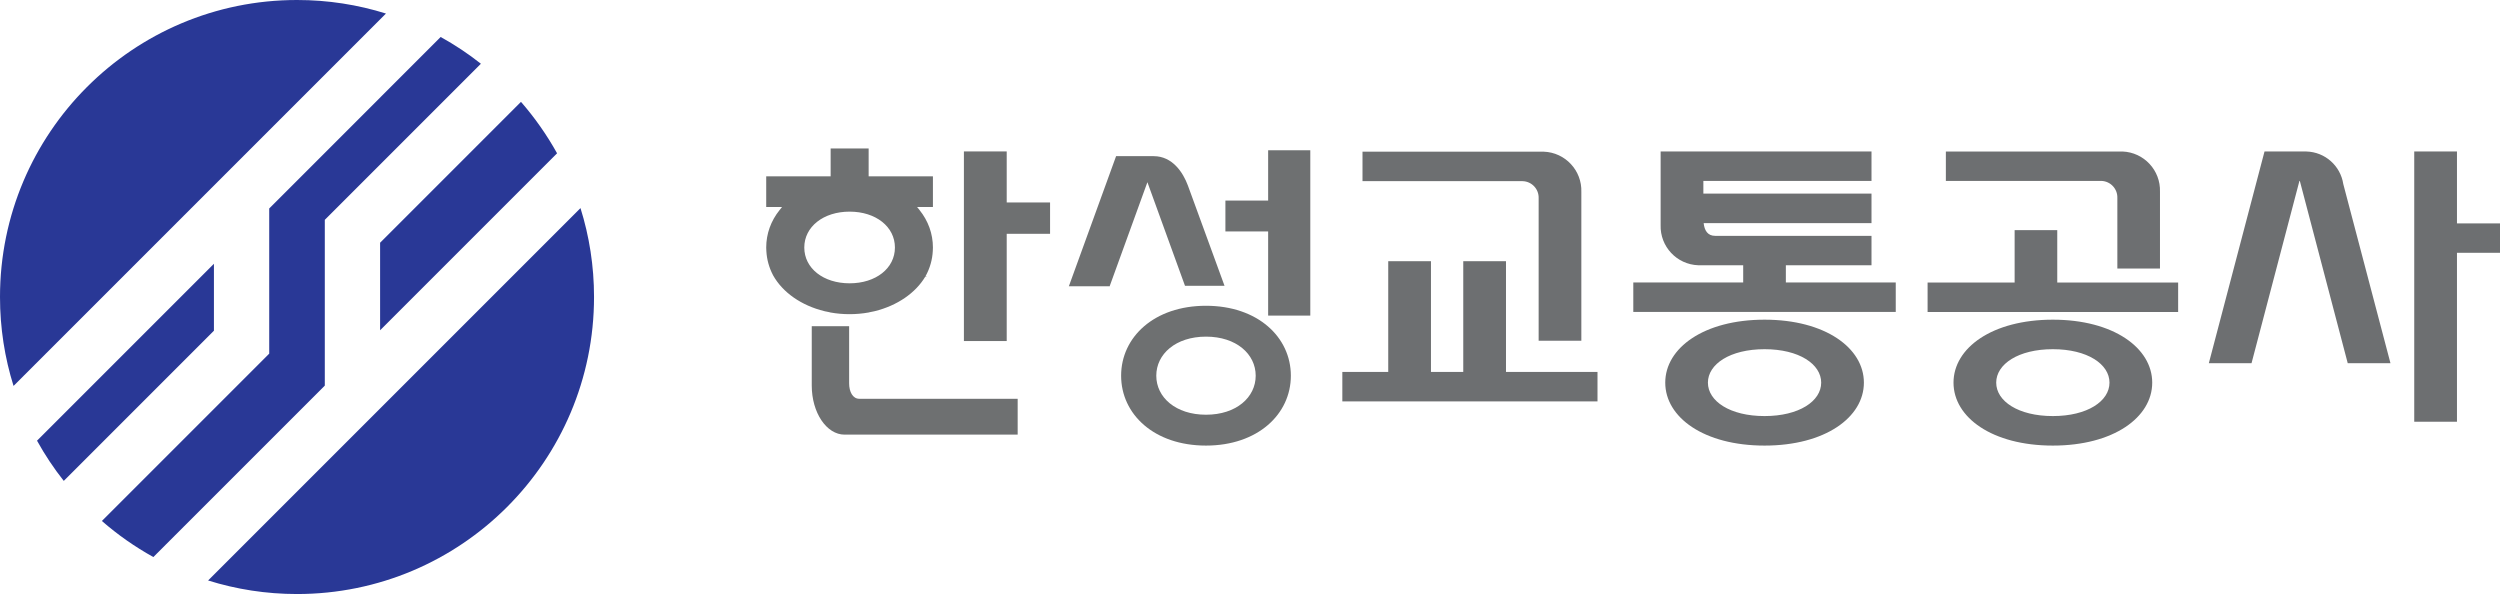
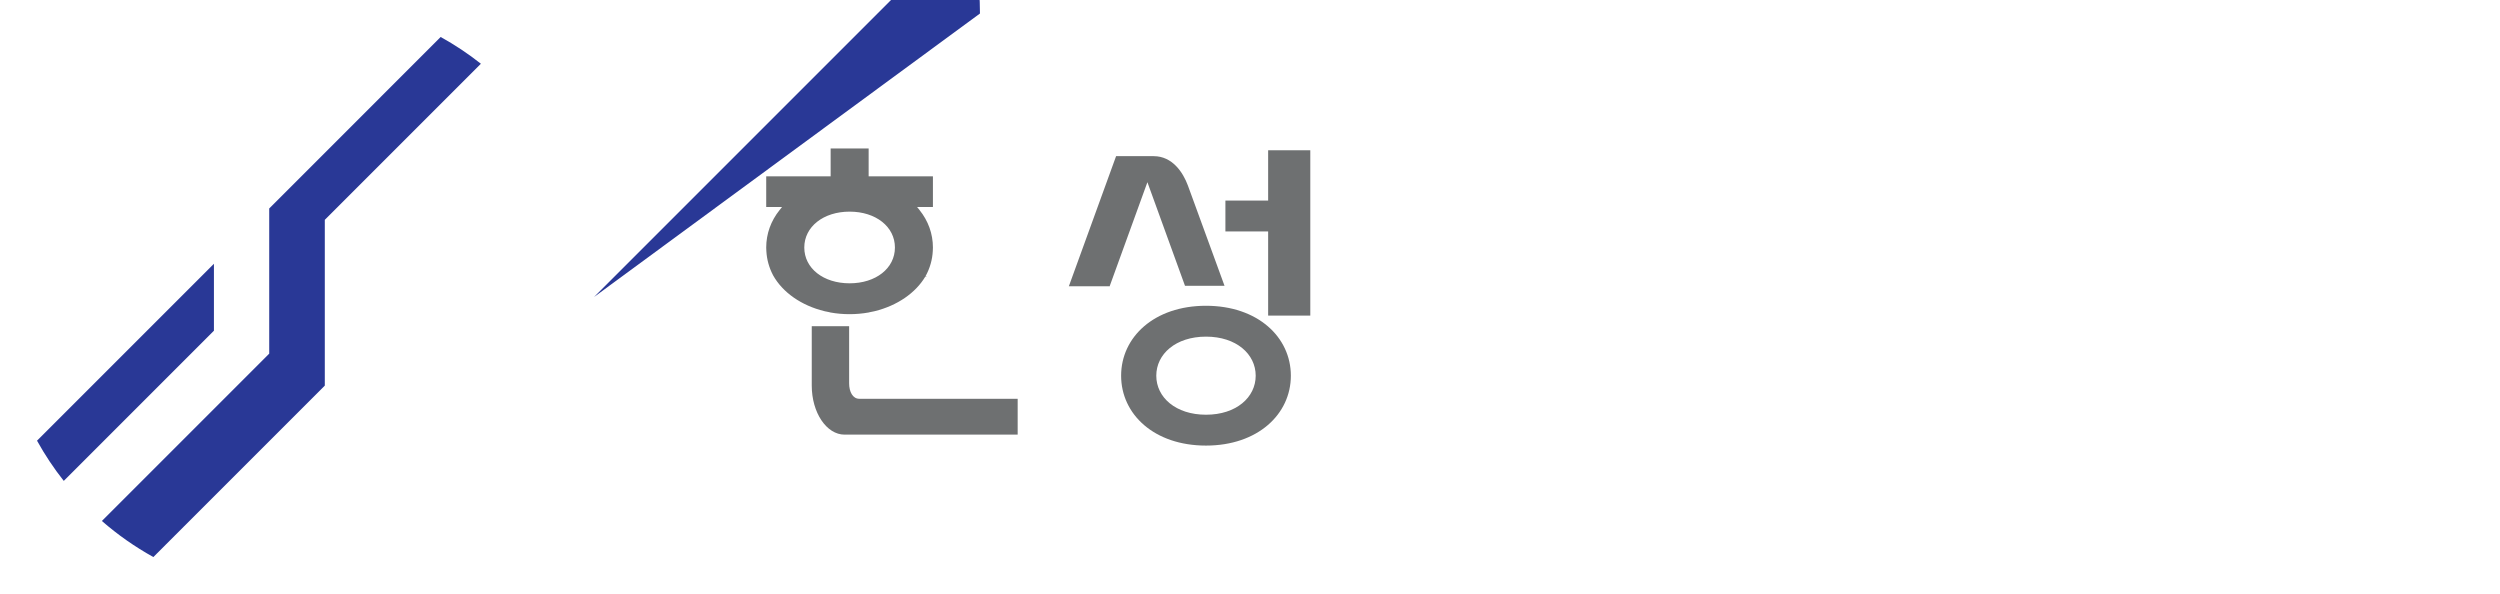
<svg xmlns="http://www.w3.org/2000/svg" id="_레이어_2" data-name="레이어 2" viewBox="0 0 686.79 163.19">
  <defs>
    <style>
      .cls-1 {
        fill: #6e7071;
      }

      .cls-2 {
        fill: #6d6f71;
      }

      .cls-3 {
        fill: #293896;
      }
    </style>
  </defs>
  <g id="_레이어_1-2" data-name="레이어 1">
    <g>
      <path class="cls-3" d="m58.77,72.45v18.4l-41.25,41.26c-2.74-3.47-5.2-7.16-7.35-11.05l48.61-48.61Z" />
-       <path class="cls-3" d="m106.03,3.72L3.72,106.02c-2.42-7.72-3.72-15.92-3.72-24.43C0,36.53,36.53,0,81.6,0c8.51,0,16.71,1.3,24.43,3.72Z" />
      <path class="cls-3" d="m89.23,105.93l-47.1,47.1c-5.07-2.81-9.81-6.13-14.14-9.91l45.97-45.97v-39.88L121.06,10.16c3.89,2.15,7.58,4.61,11.05,7.35l-42.88,42.88v45.53Z" />
-       <path class="cls-3" d="m163.19,81.59c0,45.06-36.53,81.6-81.59,81.6-8.51,0-16.72-1.31-24.43-3.72l102.3-102.3c2.42,7.71,3.72,15.92,3.72,24.42Z" />
-       <path class="cls-3" d="m153.03,42.12l-48.61,48.61v-24.05l38.7-38.7c3.78,4.34,7.11,9.08,9.92,14.14Z" />
+       <path class="cls-3" d="m163.19,81.59l102.3-102.3c2.42,7.71,3.72,15.92,3.72,24.42Z" />
    </g>
    <g>
      <g>
        <g>
          <g>
            <path class="cls-1" d="m256.3,48.45h-17.67v-7.67h-10.44v7.67h-17.7v8.41h4.35l-.66.83c-2.41,2.99-3.69,6.55-3.69,10.32,0,.33,0,.65.04.97.13,2.33.75,4.54,1.8,6.55l.06.12c2.63,4.7,7.76,8.28,14.08,9.83.11.03.19.05.29.07l.14.02c.29.07.58.12.87.18l.39.1c3.41.61,7.01.61,10.45,0h0s.39-.1.39-.1c.34-.06.68-.13,1-.2.14-.02.25-.05.35-.08,6.14-1.52,11.18-4.98,13.86-9.5l.46.15-.4-.26c1.2-2.17,1.87-4.53,1.99-7v-.11c.02-.26.03-.5.03-.74,0-3.77-1.28-7.33-3.69-10.32l-.66-.83h4.35v-8.41Zm-22.9,29.38c-7.22,0-12.45-4.13-12.45-9.83s5.24-9.86,12.45-9.86,12.45,4.15,12.45,9.86-5.24,9.83-12.45,9.83Z" />
            <path class="cls-1" d="m279.57,109.56v9.84h-47.55c-4.96,0-9.02-6.04-9.02-13.47v-16.31h10.27v15.68c0,2.33.99,4.25,2.79,4.25h43.51Z" />
          </g>
-           <polygon class="cls-1" points="288.47 55.62 288.47 64.23 276.56 64.23 276.56 93.69 264.8 93.69 264.8 41.6 276.56 41.6 276.56 55.62 288.47 55.62" />
        </g>
        <g>
-           <path class="cls-2" d="m686.79,61.37h-11.82v-19.76h-11.74v74.25h11.74v-46.41h11.82v-8.08Zm-273.08,10.39h-11.73v30.41h-8.87v-30.41h-11.74v30.41h-12.61v8.1h70.1v-8.1h-25.14v-30.41h0Zm76.9,1.12h23.52v-8.09h-42.96c-2.05,0-2.93-1.48-3.15-3.49h46.11v-8.11h-46.19v-3.49h46.19v-8.09h-57.93v20.2c-.19,5.91,4.43,10.85,10.34,11.06h12.34v4.73h-30.19v8.09h72.1v-8.09h-30.19v-4.73Zm-5.86,14.94c-16.64,0-27.28,7.75-27.28,17.3s10.64,17.29,27.28,17.29,27.29-7.76,27.29-17.29-10.64-17.3-27.29-17.3Zm0,26.48c-9.49,0-15.56-4.1-15.56-9.18s6.07-9.19,15.56-9.19,15.56,4.11,15.56,9.19-6.07,9.18-15.56,9.18Zm80.41-51.08h-11.71v14.4h-23.91v8.09h68.83v-8.09h-33.21v-14.4h0Zm-1.21,24.6c-16.66,0-27.29,7.75-27.29,17.3s10.63,17.29,27.29,17.29,27.3-7.76,27.3-17.29-10.65-17.3-27.3-17.3Zm0,26.48c-9.5,0-15.56-4.1-15.56-9.18s6.07-9.19,15.56-9.19,15.56,4.11,15.56,9.19-6.07,9.18-15.56,9.18Z" />
-           <path class="cls-2" d="m418.31,49.77c2.51.08,4.47,2.18,4.38,4.69,0,0,0,0,0,0v39.14h11.73v-40.85c.2-5.91-4.42-10.87-10.33-11.08h-49.79v8.09h44Zm158.97-.07c2.5.08,4.47,2.17,4.39,4.67,0,0,0,.01,0,.02v19.38h11.71v-21.08c.2-5.9-4.41-10.85-10.31-11.07h-48.51v8.09h42.71Zm56.35-8.09h-11.53l-15.3,58.17h11.73l13.16-50.08h.11l13.16,50.08h11.74l-12.96-49.21c-.77-5.04-5.03-8.81-10.12-8.95Z" />
-         </g>
+           </g>
        <g>
          <polygon class="cls-1" points="359.96 41.28 359.96 86.7 348.38 86.7 348.38 63.58 336.64 63.58 336.64 55.1 348.38 55.1 348.38 41.28 359.96 41.28" />
          <path class="cls-1" d="m331.31,113.93c-8.33,0-13.66-4.78-13.66-10.72s5.33-10.73,13.66-10.73,13.65,4.8,13.65,10.73-5.32,10.72-13.65,10.72h0Zm-.01-29.93c-14.22,0-23.31,8.61-23.31,19.21s9.09,19.2,23.31,19.2c14.22,0,23.32-8.62,23.32-19.2s-9.09-19.21-23.32-19.21h0Z" />
        </g>
      </g>
      <path class="cls-1" d="m304.88,78.52l10.33-28.47,10.33,28.47h10.86l-10.06-27.54c-1.32-3.57-4.24-8.08-9.4-8.08h-10.33l-12.98,35.75h11.25v-.13Z" />
    </g>
  </g>
</svg>